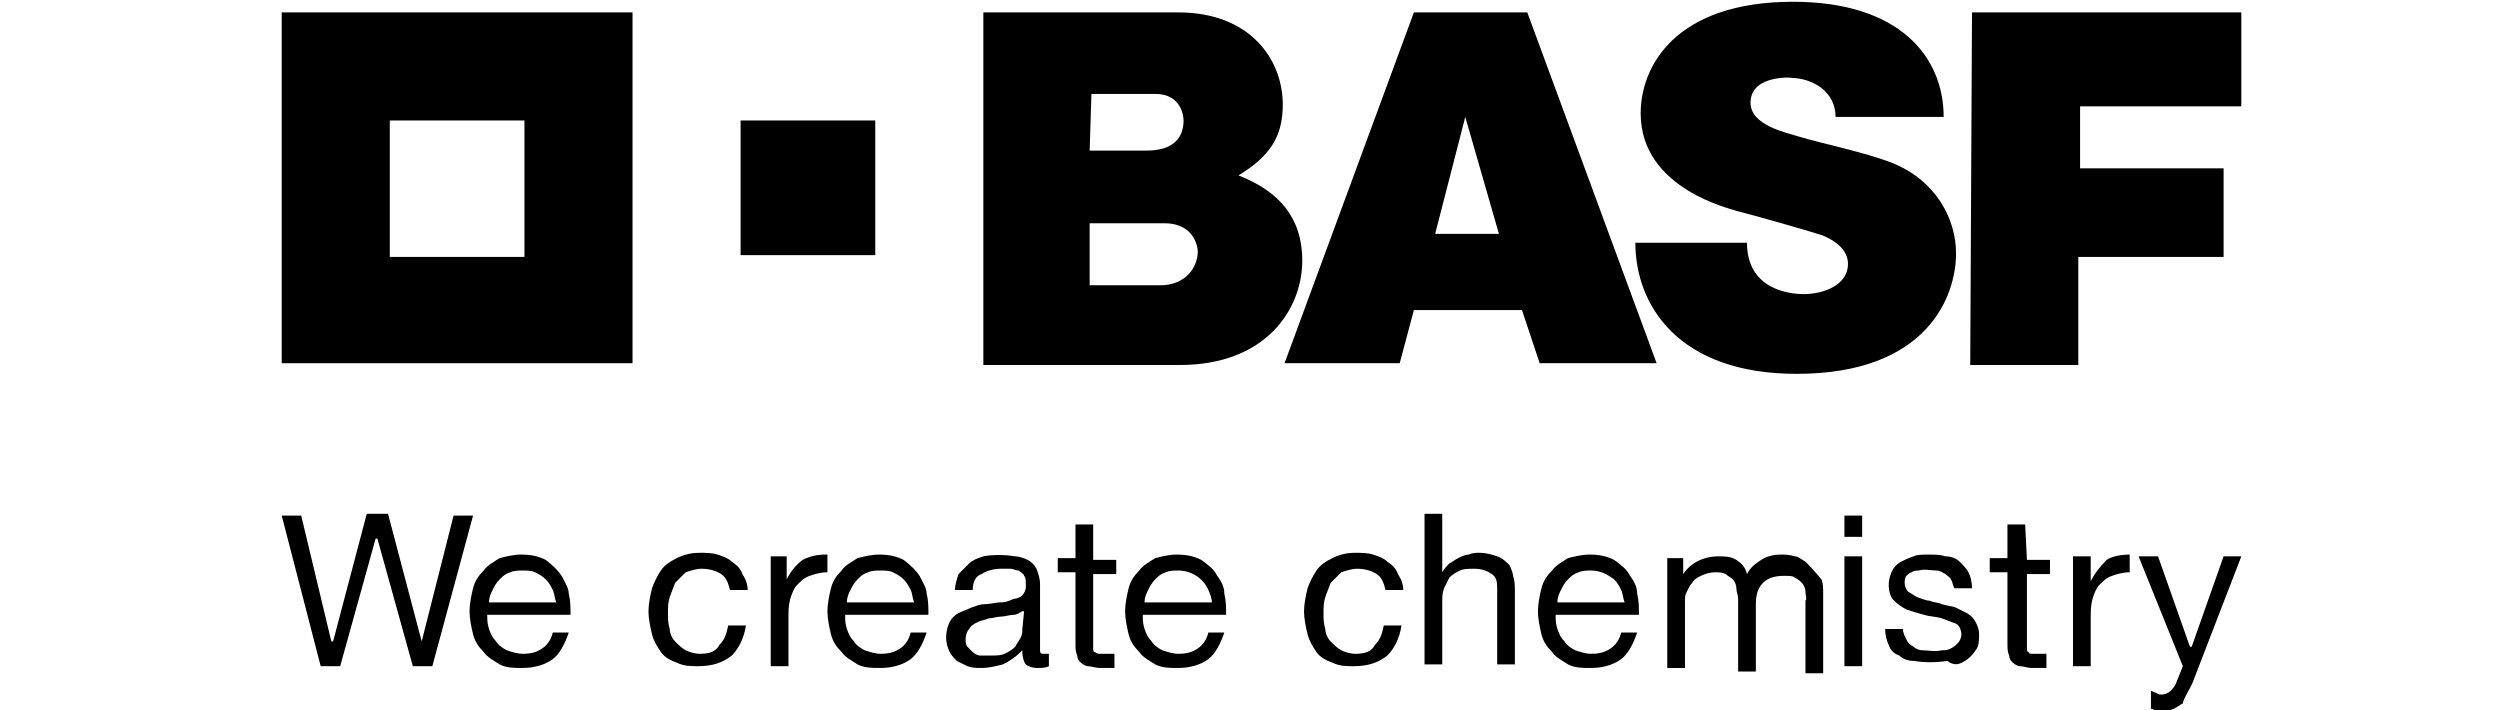
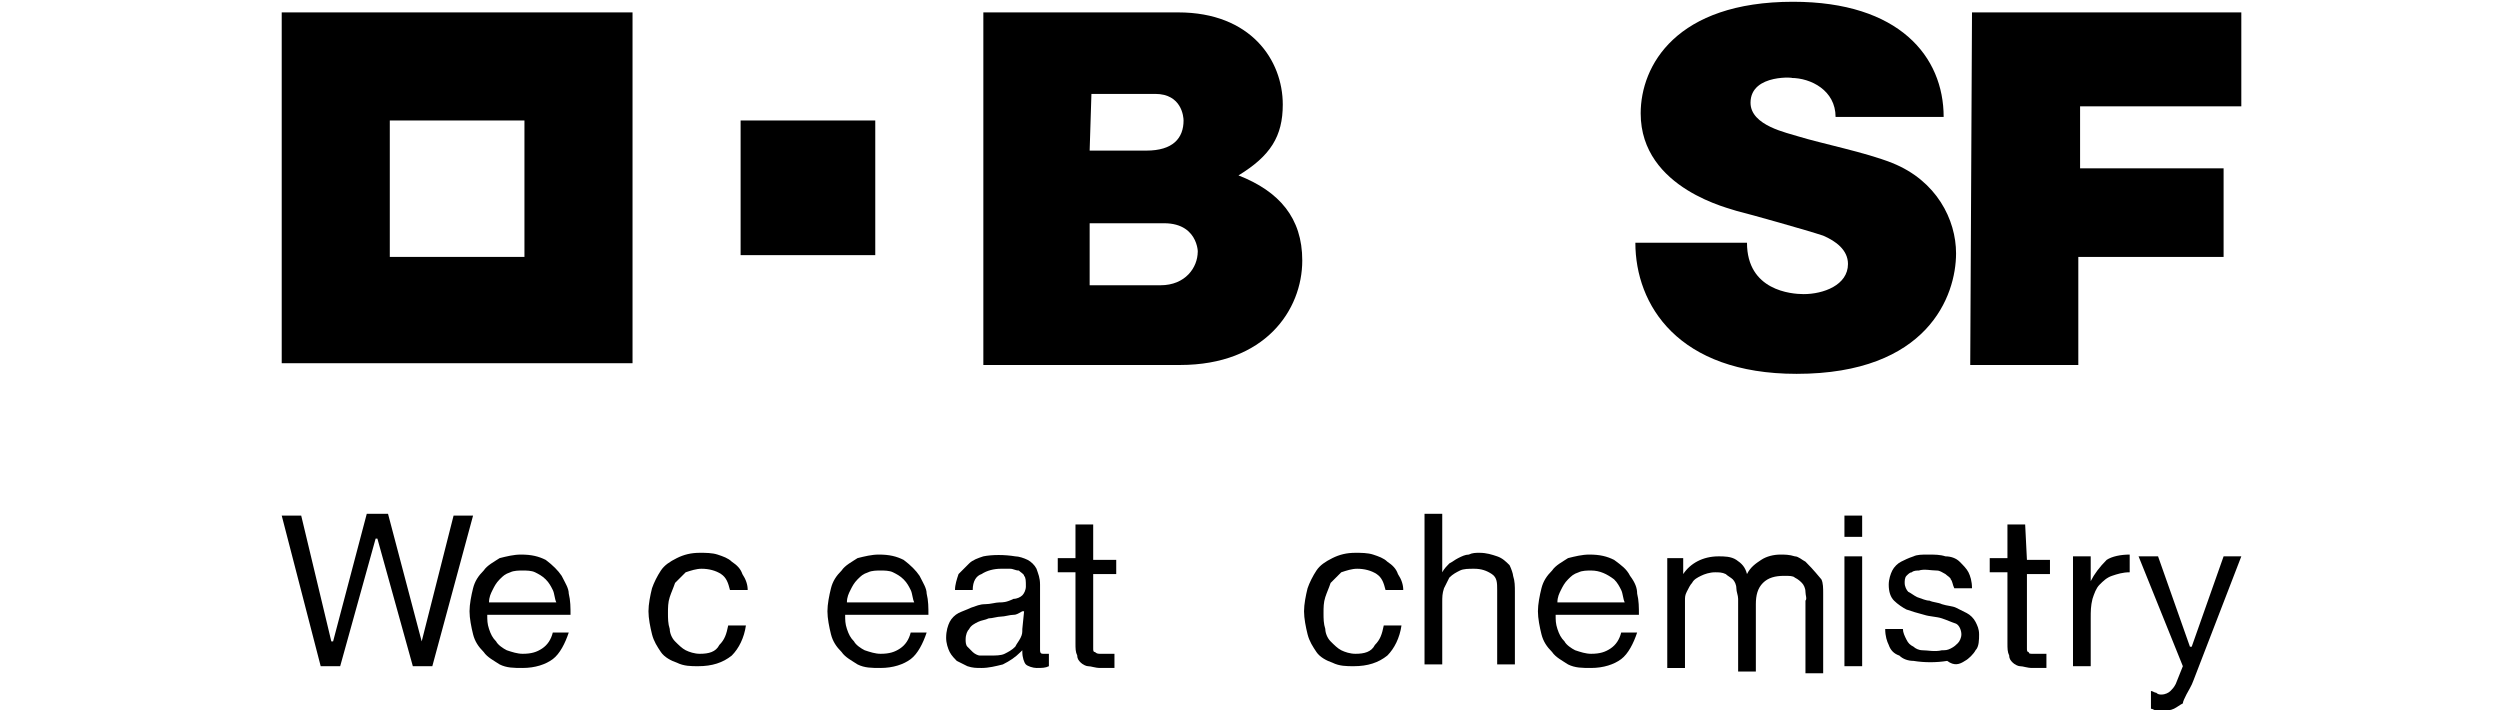
<svg xmlns="http://www.w3.org/2000/svg" version="1.1" id="Layer_1" x="0px" y="0px" viewBox="0 0 141.1 40.1" style="enable-background:new 0 0 141.1 40.1;" xml:space="preserve">
  <g id="Ebene_2">
    <g id="BASFw_wh100db_4c">
      <path d="M15.9,0.7v19.8h19.8V0.7H15.9z M29.6,14.5H22V6.8h7.6V14.5z" />
      <path d="M41.8,6.8h7.6v7.6h-7.6V6.8z" />
      <path d="M55.5,0.7h11c4.1,0,5.9,2.7,5.9,5.2c0,1.8-0.7,2.9-2.5,4c2.3,0.9,3.6,2.4,3.6,4.8c0,2.8-2.1,5.9-6.9,5.9H55.5L55.5,0.7z     M61.5,16.1h4c1.4,0,2.1-1,2.1-1.9c0,0.4,0.2-1.6-1.9-1.6h-4.2V16.1z M61.5,8.5h3.2c1.5,0,2.1-0.7,2.1-1.7c0-0.2-0.1-1.5-1.6-1.5    h-3.6L61.5,8.5z" />
-       <path d="M79.8,0.7h6.4l7.3,19.8h-6.6l-1-3h-6.1L79,20.5h-6.5L79.8,0.7z M82.7,6.6L81,13.2h3.6L82.7,6.6z" />
      <path d="M103.6,6.6h6.1c0-3.4-2.5-6.5-8.5-6.5c-6.6,0-8.6,3.6-8.6,6.3c0,4.3,5.2,5.4,5.4,5.5c0.8,0.2,4,1.1,4.9,1.4    c0.7,0.3,1.4,0.8,1.4,1.6c0,1.2-1.4,1.7-2.5,1.7c-0.7,0-3.2-0.2-3.2-2.9h-6.3c0,3.5,2.4,7.4,9.1,7.4c7.4,0,9-4.4,9-6.8    c0-1.9-1.1-4.1-3.6-5.1c-1.5-0.6-4-1.1-5.3-1.5c-0.6-0.2-2.7-0.6-2.7-1.9c0-1.7,2.7-1.4,2.3-1.4C102.2,4.4,103.6,5.1,103.6,6.6z" />
      <path d="M111.3,0.7h15.2V6h-9.1v3.5h8.1v5h-8.2v6.1h-6.1L111.3,0.7z" />
      <path d="M23.8,36.2L23.8,36.2l-1.9-7.2h-1.2l-1.9,7.2h-0.1l0,0L17,29.1h-1.1l2.2,8.5h1.1l2-7.2h0.1l0,0l2,7.2h1.1l2.3-8.5h-1.1    L23.8,36.2L23.8,36.2z" />
      <path d="M31.7,32.5c-0.2-0.3-0.5-0.6-0.9-0.9c-0.4-0.2-0.8-0.3-1.4-0.3c-0.4,0-0.8,0.1-1.2,0.2c-0.3,0.2-0.7,0.4-0.9,0.7    c-0.3,0.3-0.5,0.6-0.6,1c-0.1,0.4-0.2,0.9-0.2,1.3c0,0.4,0.1,0.9,0.2,1.3c0.1,0.4,0.3,0.7,0.6,1c0.2,0.3,0.6,0.5,0.9,0.7    c0.4,0.2,0.8,0.2,1.3,0.2c0.7,0,1.3-0.2,1.7-0.5c0.4-0.3,0.7-0.9,0.9-1.5h-0.9c-0.1,0.4-0.3,0.7-0.6,0.9c-0.3,0.2-0.6,0.3-1.1,0.3    c-0.3,0-0.6-0.1-0.9-0.2c-0.2-0.1-0.5-0.3-0.6-0.5c-0.2-0.2-0.3-0.4-0.4-0.7c-0.1-0.3-0.1-0.5-0.1-0.8v0h4.7c0-0.4,0-0.8-0.1-1.2    C32.1,33.2,31.9,32.9,31.7,32.5 M27.6,34L27.6,34c0-0.3,0.1-0.5,0.2-0.7c0.1-0.2,0.2-0.4,0.4-0.6c0.2-0.2,0.3-0.3,0.6-0.4    c0.2-0.1,0.5-0.1,0.7-0.1c0.2,0,0.5,0,0.7,0.1c0.2,0.1,0.4,0.2,0.6,0.4c0.2,0.2,0.3,0.4,0.4,0.6c0.1,0.2,0.1,0.5,0.2,0.7l0,0    L27.6,34z" />
      <path d="M39.5,36.9c-0.3,0-0.6-0.1-0.8-0.2c-0.2-0.1-0.4-0.3-0.6-0.5c-0.2-0.2-0.3-0.5-0.3-0.7c-0.1-0.3-0.1-0.6-0.1-0.9    c0-0.3,0-0.6,0.1-0.9c0.1-0.3,0.2-0.5,0.3-0.8c0.2-0.2,0.4-0.4,0.6-0.6c0.3-0.1,0.6-0.2,0.9-0.2c0.4,0,0.8,0.1,1.1,0.3    c0.3,0.2,0.4,0.5,0.5,0.9h1c0-0.3-0.1-0.6-0.3-0.9c-0.1-0.3-0.3-0.5-0.6-0.7c-0.2-0.2-0.5-0.3-0.8-0.4c-0.3-0.1-0.7-0.1-1-0.1    c-0.5,0-0.9,0.1-1.3,0.3c-0.4,0.2-0.7,0.4-0.9,0.7c-0.2,0.3-0.4,0.7-0.5,1c-0.1,0.4-0.2,0.9-0.2,1.3c0,0.4,0.1,0.9,0.2,1.3    c0.1,0.4,0.3,0.7,0.5,1c0.2,0.3,0.6,0.5,0.9,0.6c0.4,0.2,0.8,0.2,1.2,0.2c0.8,0,1.4-0.2,1.9-0.6c0.4-0.4,0.7-1,0.8-1.7h-1    c-0.1,0.5-0.2,0.8-0.5,1.1C40.4,36.8,40,36.9,39.5,36.9" />
-       <path d="M45.3,31.6c-0.4,0.3-0.7,0.7-0.9,1.1l0,0h0v-1.3h-0.9v6.2h1v-2.7c0-0.4,0-0.7,0.1-1.1c0.1-0.3,0.2-0.6,0.4-0.8    c0.2-0.2,0.4-0.4,0.7-0.5c0.3-0.1,0.6-0.2,1-0.2v-1c0,0,0,0-0.1,0C46.1,31.3,45.7,31.4,45.3,31.6" />
      <path d="M51.9,32.5c-0.2-0.3-0.5-0.6-0.9-0.9c-0.4-0.2-0.8-0.3-1.4-0.3c-0.4,0-0.8,0.1-1.2,0.2c-0.3,0.2-0.7,0.4-0.9,0.7    c-0.3,0.3-0.5,0.6-0.6,1c-0.1,0.4-0.2,0.9-0.2,1.3c0,0.4,0.1,0.9,0.2,1.3c0.1,0.4,0.3,0.7,0.6,1c0.2,0.3,0.6,0.5,0.9,0.7    c0.4,0.2,0.8,0.2,1.3,0.2c0.7,0,1.3-0.2,1.7-0.5c0.4-0.3,0.7-0.9,0.9-1.5h-0.9c-0.1,0.4-0.3,0.7-0.6,0.9c-0.3,0.2-0.6,0.3-1.1,0.3    c-0.3,0-0.6-0.1-0.9-0.2c-0.2-0.1-0.5-0.3-0.6-0.5c-0.2-0.2-0.3-0.4-0.4-0.7c-0.1-0.3-0.1-0.5-0.1-0.8v0h4.7c0-0.4,0-0.8-0.1-1.2    C52.3,33.2,52.1,32.9,51.9,32.5 M47.8,34L47.8,34c0-0.3,0.1-0.5,0.2-0.7c0.1-0.2,0.2-0.4,0.4-0.6c0.2-0.2,0.3-0.3,0.6-0.4    c0.2-0.1,0.5-0.1,0.7-0.1c0.2,0,0.5,0,0.7,0.1c0.2,0.1,0.4,0.2,0.6,0.4c0.2,0.2,0.3,0.4,0.4,0.6c0.1,0.2,0.1,0.5,0.2,0.7l0,0    L47.8,34z" />
      <path d="M58.7,36.7c0-0.1,0-0.3,0-0.5V33c0-0.4-0.1-0.6-0.2-0.9c-0.1-0.2-0.3-0.4-0.5-0.5c-0.2-0.1-0.5-0.2-0.7-0.2    c-0.6-0.1-1.3-0.1-1.8,0c-0.3,0.1-0.6,0.2-0.8,0.4c-0.2,0.2-0.4,0.4-0.6,0.6c-0.1,0.3-0.2,0.6-0.2,0.9h1c0-0.5,0.2-0.8,0.5-0.9    c0.3-0.2,0.7-0.3,1.1-0.3c0.2,0,0.3,0,0.5,0c0.2,0,0.3,0.1,0.5,0.1c0.1,0.1,0.3,0.2,0.3,0.3c0.1,0.1,0.1,0.3,0.1,0.6    c0,0.2-0.1,0.4-0.2,0.5c-0.1,0.1-0.3,0.2-0.5,0.2C56.8,34,56.6,34,56.4,34c-0.2,0-0.5,0.1-0.8,0.1c-0.3,0-0.5,0.1-0.8,0.2    c-0.2,0.1-0.5,0.2-0.7,0.3c-0.2,0.1-0.4,0.3-0.5,0.5c-0.1,0.2-0.2,0.5-0.2,0.9c0,0.3,0.1,0.6,0.2,0.8c0.1,0.2,0.3,0.4,0.4,0.5    c0.2,0.1,0.4,0.2,0.6,0.3c0.3,0.1,0.5,0.1,0.8,0.1c0.4,0,0.8-0.1,1.2-0.2c0.4-0.2,0.7-0.4,1-0.7l0.1-0.1v0.1    c0,0.3,0.1,0.6,0.2,0.7s0.4,0.2,0.6,0.2c0.3,0,0.5,0,0.7-0.1v-0.7c-0.1,0-0.2,0-0.3,0C58.8,36.9,58.7,36.9,58.7,36.7 M57.7,35.5    c0,0.2,0,0.3-0.1,0.5c-0.1,0.2-0.2,0.3-0.3,0.5c-0.2,0.2-0.4,0.3-0.6,0.4c-0.2,0.1-0.5,0.1-0.9,0.1c-0.2,0-0.3,0-0.5,0    c-0.1,0-0.3-0.1-0.4-0.2c-0.1-0.1-0.2-0.2-0.3-0.3c-0.1-0.1-0.1-0.3-0.1-0.4c0-0.3,0.1-0.5,0.2-0.6c0.1-0.2,0.3-0.3,0.5-0.4    c0.2-0.1,0.4-0.1,0.6-0.2c0.2,0,0.5-0.1,0.7-0.1c0.2,0,0.5-0.1,0.7-0.1c0.2,0,0.3-0.1,0.5-0.2l0.1,0L57.7,35.5z" />
-       <path d="M68.7,32.5c-0.2-0.4-0.5-0.6-0.9-0.9c-0.4-0.2-0.8-0.3-1.4-0.3c-0.4,0-0.8,0.1-1.2,0.2c-0.3,0.2-0.7,0.4-0.9,0.7    c-0.3,0.3-0.5,0.6-0.6,1c-0.1,0.4-0.2,0.9-0.2,1.3c0,0.4,0.1,0.9,0.2,1.3c0.1,0.4,0.3,0.7,0.6,1c0.2,0.3,0.6,0.5,0.9,0.7    c0.4,0.2,0.8,0.2,1.3,0.2c0.7,0,1.3-0.2,1.7-0.5c0.4-0.3,0.7-0.9,0.9-1.5h-0.9c-0.1,0.4-0.3,0.7-0.6,0.9s-0.6,0.3-1.1,0.3    c-0.3,0-0.6-0.1-0.9-0.2c-0.2-0.1-0.5-0.3-0.6-0.5c-0.2-0.2-0.3-0.4-0.4-0.7c-0.1-0.3-0.1-0.5-0.1-0.8v0h4.7c0-0.4,0-0.8-0.1-1.2    C69.1,33.2,69,32.9,68.7,32.5 M64.6,34L64.6,34c0-0.3,0.1-0.5,0.2-0.7c0.1-0.2,0.2-0.4,0.4-0.6c0.2-0.2,0.3-0.3,0.6-0.4    c0.2-0.1,0.5-0.1,0.7-0.1c0.7,0,1.4,0.4,1.7,1.1c0.1,0.2,0.2,0.5,0.2,0.7l0,0L64.6,34z" />
      <path d="M76.5,36.9c-0.3,0-0.6-0.1-0.8-0.2c-0.2-0.1-0.4-0.3-0.6-0.5c-0.2-0.2-0.3-0.5-0.3-0.7c-0.1-0.3-0.1-0.6-0.1-0.9    c0-0.3,0-0.6,0.1-0.9c0.1-0.3,0.2-0.5,0.3-0.8c0.2-0.2,0.4-0.4,0.6-0.6c0.3-0.1,0.6-0.2,0.9-0.2c0.4,0,0.8,0.1,1.1,0.3    c0.3,0.2,0.4,0.5,0.5,0.9h1c0-0.3-0.1-0.6-0.3-0.9c-0.1-0.3-0.3-0.5-0.6-0.7c-0.2-0.2-0.5-0.3-0.8-0.4c-0.3-0.1-0.7-0.1-1-0.1    c-0.5,0-0.9,0.1-1.3,0.3c-0.4,0.2-0.7,0.4-0.9,0.7c-0.2,0.3-0.4,0.7-0.5,1c-0.1,0.4-0.2,0.9-0.2,1.3c0,0.4,0.1,0.9,0.2,1.3    c0.1,0.4,0.3,0.7,0.5,1c0.2,0.3,0.6,0.5,0.9,0.6c0.4,0.2,0.8,0.2,1.2,0.2c0.8,0,1.4-0.2,1.9-0.6c0.4-0.4,0.7-1,0.8-1.7h-1    c-0.1,0.5-0.2,0.8-0.5,1.1C77.4,36.8,77,36.9,76.5,36.9" />
      <path d="M85.2,31.9c-0.2-0.2-0.4-0.4-0.7-0.5c-0.3-0.1-0.6-0.2-1-0.2c-0.2,0-0.4,0-0.6,0.1c-0.2,0-0.4,0.1-0.6,0.2    c-0.2,0.1-0.3,0.2-0.5,0.3c-0.1,0.1-0.3,0.3-0.4,0.5l0,0h0v-3.3h-1v8.5h1v-3.5c0-0.3,0-0.5,0.1-0.8c0.1-0.2,0.2-0.4,0.3-0.6    c0.2-0.2,0.4-0.3,0.6-0.4c0.2-0.1,0.5-0.1,0.8-0.1c0.4,0,0.7,0.1,1,0.3s0.3,0.5,0.3,0.9v4.2h1v-4.1c0-0.3,0-0.6-0.1-0.9    C85.4,32.4,85.3,32.1,85.2,31.9" />
      <path d="M92,32.5c-0.2-0.4-0.5-0.6-0.9-0.9c-0.4-0.2-0.8-0.3-1.4-0.3c-0.4,0-0.8,0.1-1.2,0.2c-0.3,0.2-0.7,0.4-0.9,0.7    c-0.3,0.3-0.5,0.6-0.6,1c-0.1,0.4-0.2,0.9-0.2,1.3c0,0.4,0.1,0.9,0.2,1.3c0.1,0.4,0.3,0.7,0.6,1c0.2,0.3,0.6,0.5,0.9,0.7    c0.4,0.2,0.8,0.2,1.3,0.2c0.7,0,1.3-0.2,1.7-0.5c0.4-0.3,0.7-0.9,0.9-1.5h-0.9c-0.1,0.4-0.3,0.7-0.6,0.9c-0.3,0.2-0.6,0.3-1.1,0.3    c-0.3,0-0.6-0.1-0.9-0.2c-0.2-0.1-0.5-0.3-0.6-0.5c-0.2-0.2-0.3-0.4-0.4-0.7c-0.1-0.3-0.1-0.5-0.1-0.8v0h4.7c0-0.4,0-0.8-0.1-1.2    C92.4,33.2,92.3,32.9,92,32.5 M87.9,34L87.9,34c0-0.3,0.1-0.5,0.2-0.7c0.1-0.2,0.2-0.4,0.4-0.6c0.2-0.2,0.3-0.3,0.6-0.4    c0.2-0.1,0.5-0.1,0.7-0.1c0.5,0,0.9,0.2,1.3,0.5c0.2,0.2,0.3,0.4,0.4,0.6c0.1,0.2,0.1,0.5,0.2,0.7l0,0L87.9,34z" />
      <path d="M101.9,31.7c-0.2-0.1-0.4-0.3-0.6-0.3c-0.3-0.1-0.6-0.1-0.8-0.1c-0.4,0-0.8,0.1-1.1,0.3c-0.3,0.2-0.6,0.4-0.8,0.8l0,0.1    l0-0.1c-0.1-0.4-0.3-0.6-0.6-0.8c-0.3-0.2-0.7-0.2-1-0.2c-0.9,0-1.6,0.4-2,1l0,0h0v-0.9h-0.9v6.2h1v-3.8c0-0.2,0-0.3,0.1-0.5    c0.1-0.2,0.2-0.4,0.3-0.5c0.1-0.2,0.3-0.3,0.5-0.4c0.2-0.1,0.5-0.2,0.8-0.2c0.2,0,0.4,0,0.6,0.1c0.1,0.1,0.3,0.2,0.4,0.3    c0.1,0.1,0.2,0.3,0.2,0.5c0,0.2,0.1,0.4,0.1,0.6v4.1h1v-3.8c0-0.5,0.1-0.9,0.4-1.2c0.3-0.3,0.7-0.4,1.2-0.4c0.3,0,0.5,0,0.6,0.1    c0.2,0.1,0.3,0.2,0.4,0.3c0.1,0.1,0.2,0.3,0.2,0.5c0,0.2,0.1,0.4,0,0.5v4.1h1v-4.5c0-0.3,0-0.6-0.1-0.8    C102.3,32.1,102.1,31.9,101.9,31.7" />
      <path d="M105.1,30.3h-1v-1.2h1V30.3z M105.1,31.4h-1v6.2h1V31.4z" />
      <path d="M110.9,37.3c0.2-0.1,0.5-0.4,0.6-0.6c0.2-0.2,0.2-0.6,0.2-0.9c0-0.3-0.1-0.5-0.2-0.7c-0.1-0.2-0.3-0.4-0.5-0.5    c-0.2-0.1-0.4-0.2-0.6-0.3c-0.2-0.1-0.5-0.1-0.8-0.2c-0.2-0.1-0.5-0.1-0.7-0.2c-0.2,0-0.4-0.1-0.7-0.2c-0.2-0.1-0.3-0.2-0.5-0.3    c-0.1-0.1-0.2-0.3-0.2-0.5c0-0.1,0-0.3,0.1-0.4c0.1-0.1,0.2-0.2,0.3-0.2c0.1-0.1,0.3-0.1,0.4-0.1c0.3-0.1,0.7,0,1,0    c0.2,0,0.3,0.1,0.5,0.2c0.1,0.1,0.3,0.2,0.3,0.3c0.1,0.1,0.1,0.3,0.2,0.5h1c0-0.4-0.1-0.7-0.2-0.9c-0.1-0.2-0.3-0.4-0.5-0.6    c-0.2-0.2-0.5-0.3-0.8-0.3c-0.3-0.1-0.6-0.1-1-0.1c-0.3,0-0.6,0-0.8,0.1c-0.3,0.1-0.5,0.2-0.7,0.3c-0.2,0.1-0.4,0.3-0.5,0.5    c-0.1,0.2-0.2,0.5-0.2,0.8c0,0.4,0.1,0.7,0.3,0.9c0.2,0.2,0.5,0.4,0.7,0.5c0.3,0.1,0.6,0.2,1,0.3c0.3,0.1,0.7,0.1,1,0.2    c0.3,0.1,0.5,0.2,0.8,0.3c0.2,0.1,0.3,0.4,0.3,0.6c0,0.2-0.1,0.4-0.2,0.5c-0.1,0.1-0.2,0.2-0.4,0.3c-0.2,0.1-0.3,0.1-0.5,0.1    c-0.4,0.1-0.8,0-1.1,0c-0.2,0-0.4-0.1-0.5-0.2c-0.2-0.1-0.3-0.2-0.4-0.4c-0.1-0.2-0.2-0.4-0.2-0.6h-1c0,0.4,0.1,0.7,0.2,0.9    c0.1,0.3,0.3,0.5,0.6,0.6c0.2,0.2,0.5,0.3,0.8,0.3c0.6,0.1,1.3,0.1,1.9,0C110.3,37.6,110.6,37.5,110.9,37.3" />
      <path d="M114.3,29.6h-1v1.9h-1v0.8h1v4c0,0.3,0,0.5,0.1,0.7c0,0.2,0.1,0.3,0.2,0.4c0.1,0.1,0.3,0.2,0.4,0.2c0.2,0,0.4,0.1,0.7,0.1    h0.8v-0.8h-0.4c-0.1,0-0.3,0-0.4,0c-0.1,0-0.2,0-0.2-0.1c-0.1,0-0.1-0.1-0.1-0.2c0-0.1,0-0.2,0-0.3v-3.9h1.3v-0.8h-1.3L114.3,29.6    z" />
      <path d="M61.7,29.6h-1v1.9h-1v0.8h1v4c0,0.3,0,0.5,0.1,0.7c0,0.2,0.1,0.3,0.2,0.4c0.1,0.1,0.3,0.2,0.4,0.2c0.2,0,0.4,0.1,0.7,0.1    h0.8v-0.8h-0.4c-0.1,0-0.3,0-0.4,0c-0.1,0-0.2,0-0.3-0.1c-0.1,0-0.1-0.1-0.1-0.2c0-0.1,0-0.2,0-0.3v-3.9h1.3v-0.8h-1.3L61.7,29.6z    " />
      <path d="M118,32.8L118,32.8L118,32.8l0-1.4H117v6.2h1v-2.7c0-0.4,0-0.7,0.1-1.1c0.1-0.3,0.2-0.6,0.4-0.8c0.2-0.2,0.4-0.4,0.7-0.5    c0.3-0.1,0.6-0.2,1-0.2v-1c-0.5,0-1,0.1-1.3,0.3C118.5,32,118.2,32.4,118,32.8" />
      <path d="M123.4,39.2c0.1-0.2,0.3-0.5,0.4-0.8l2.7-7h-1l-1.8,5.1h-0.1l0,0l-1.8-5.1h-1.1l2.5,6.2l0,0l-0.4,1    c-0.1,0.2-0.2,0.3-0.3,0.4c-0.1,0.1-0.3,0.2-0.5,0.2c-0.1,0-0.2,0-0.3-0.1c-0.1,0-0.2-0.1-0.3-0.1V40c0.1,0,0.2,0.1,0.3,0.1    c0.1,0,0.2,0,0.4,0c0.2,0,0.4,0,0.6-0.1c0.2-0.1,0.3-0.2,0.5-0.3C123.2,39.6,123.3,39.4,123.4,39.2" />
    </g>
  </g>
</svg>